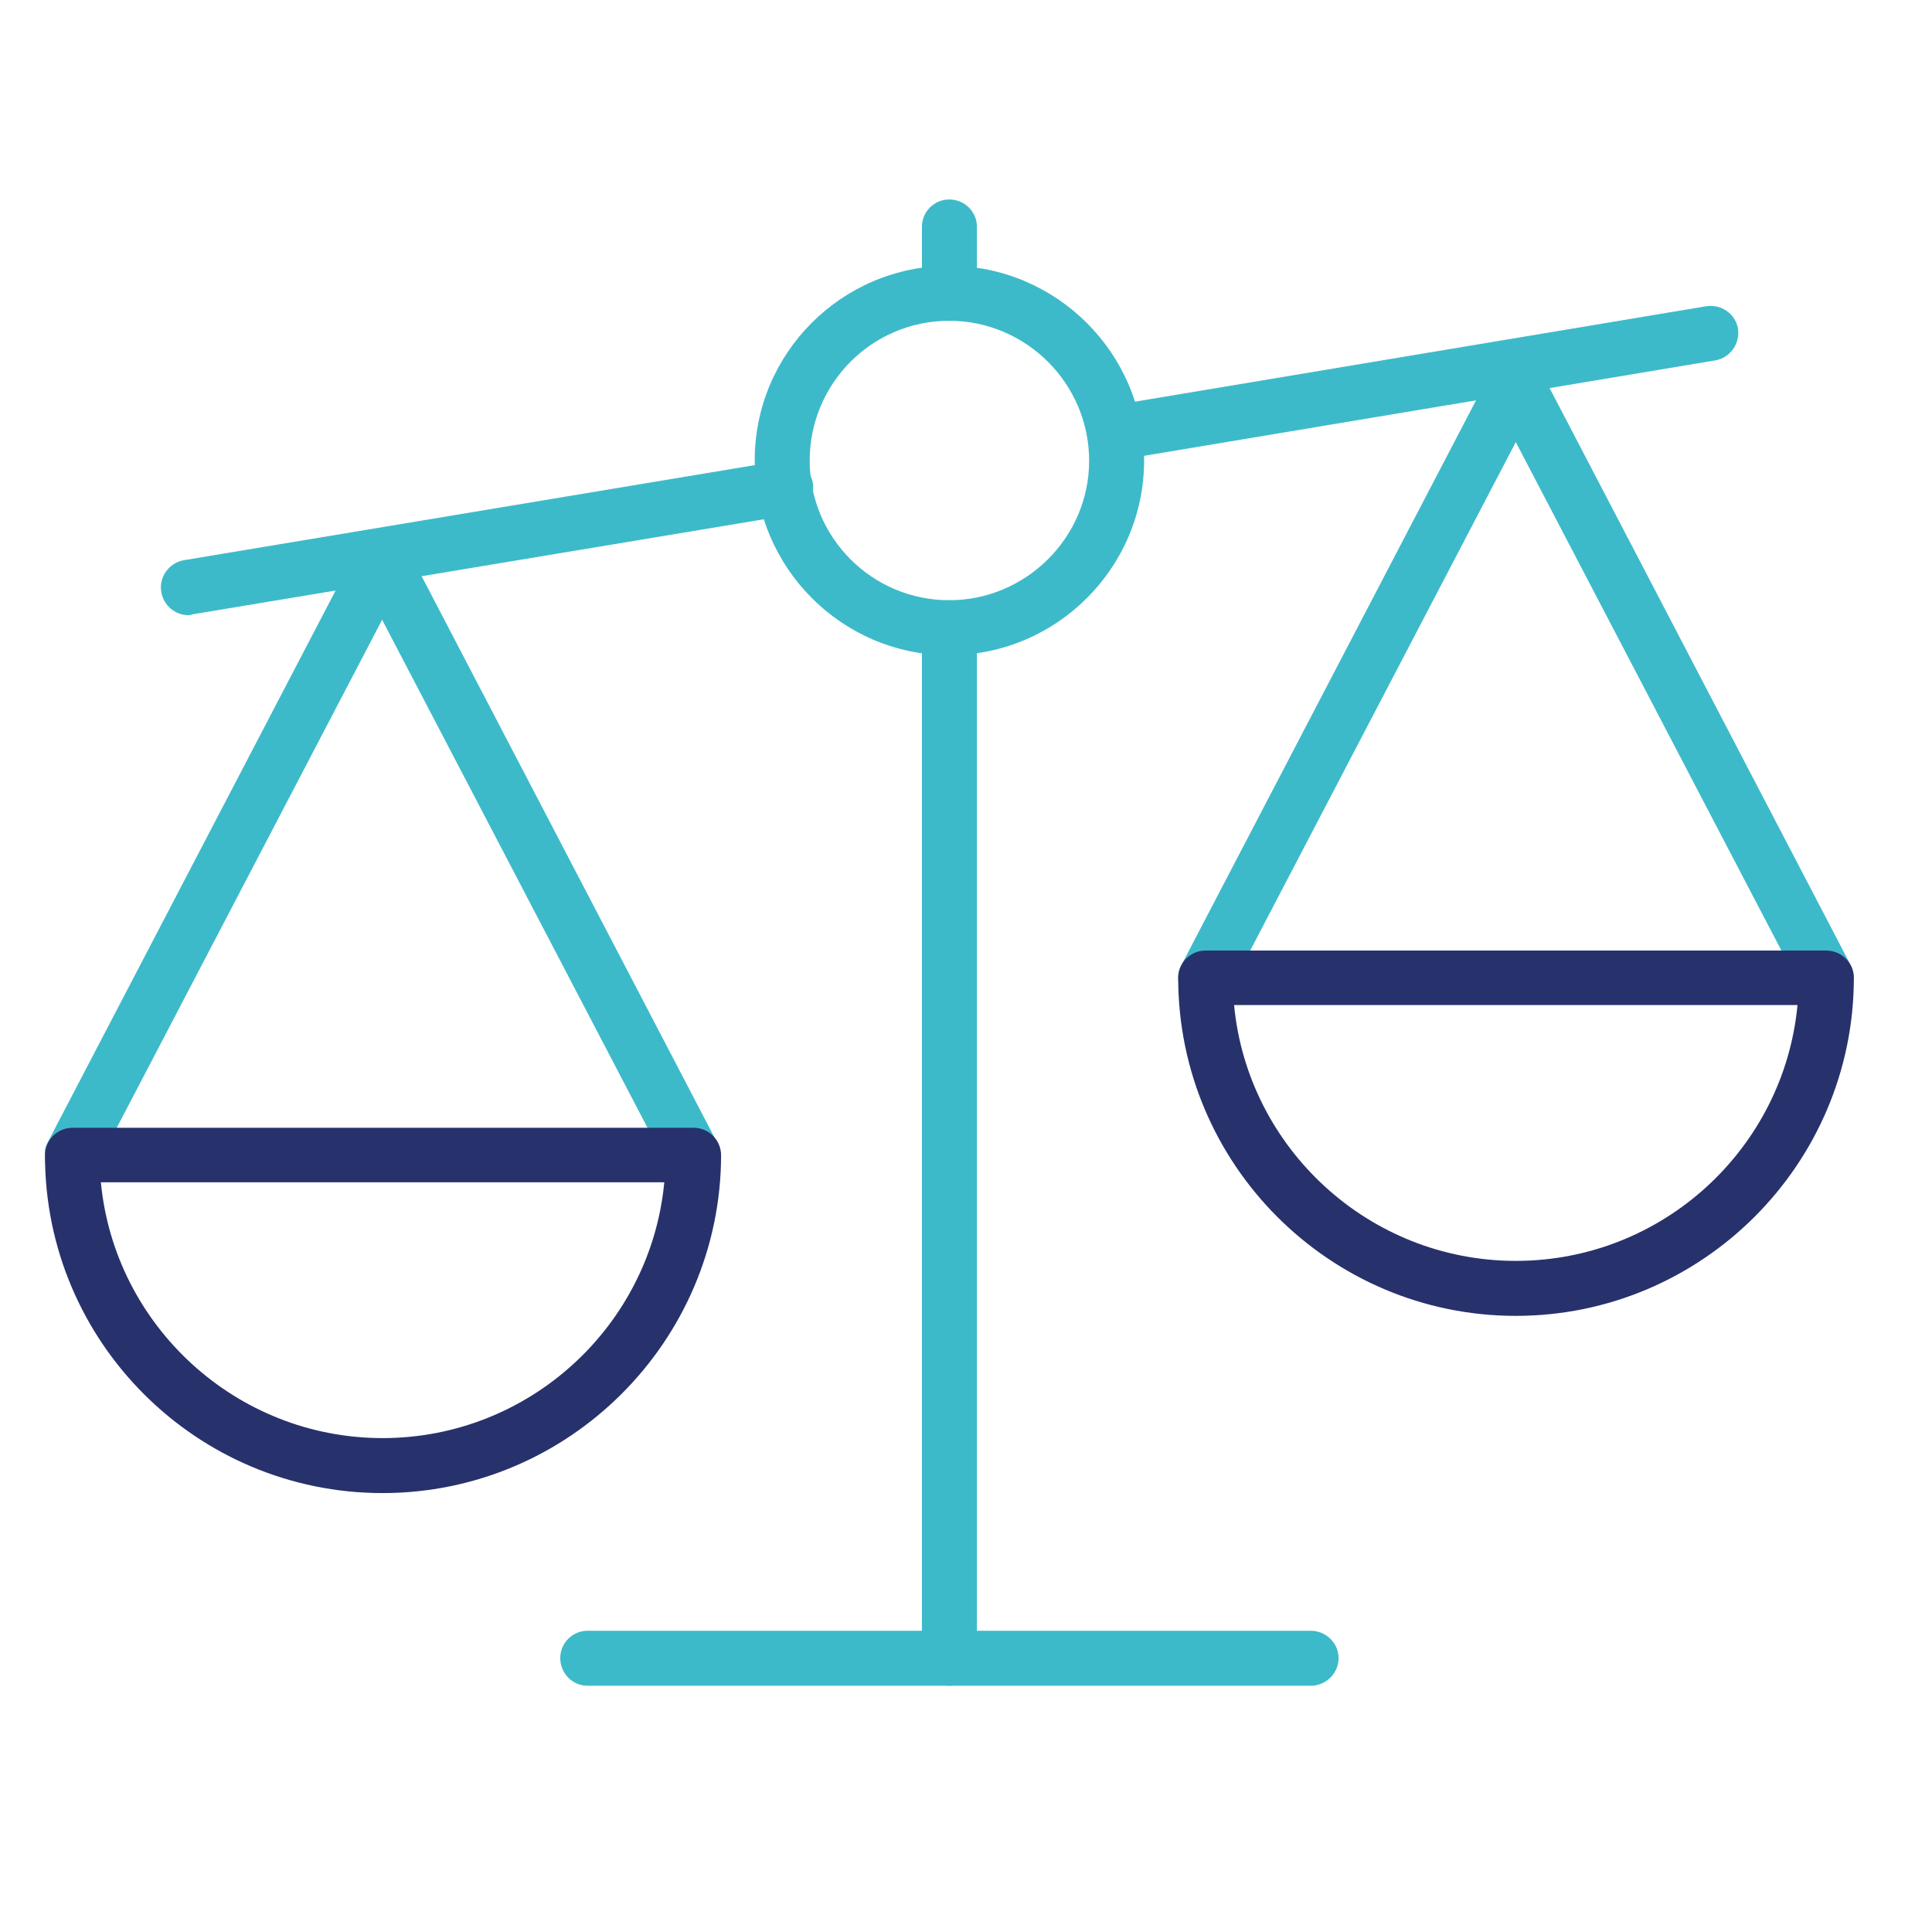
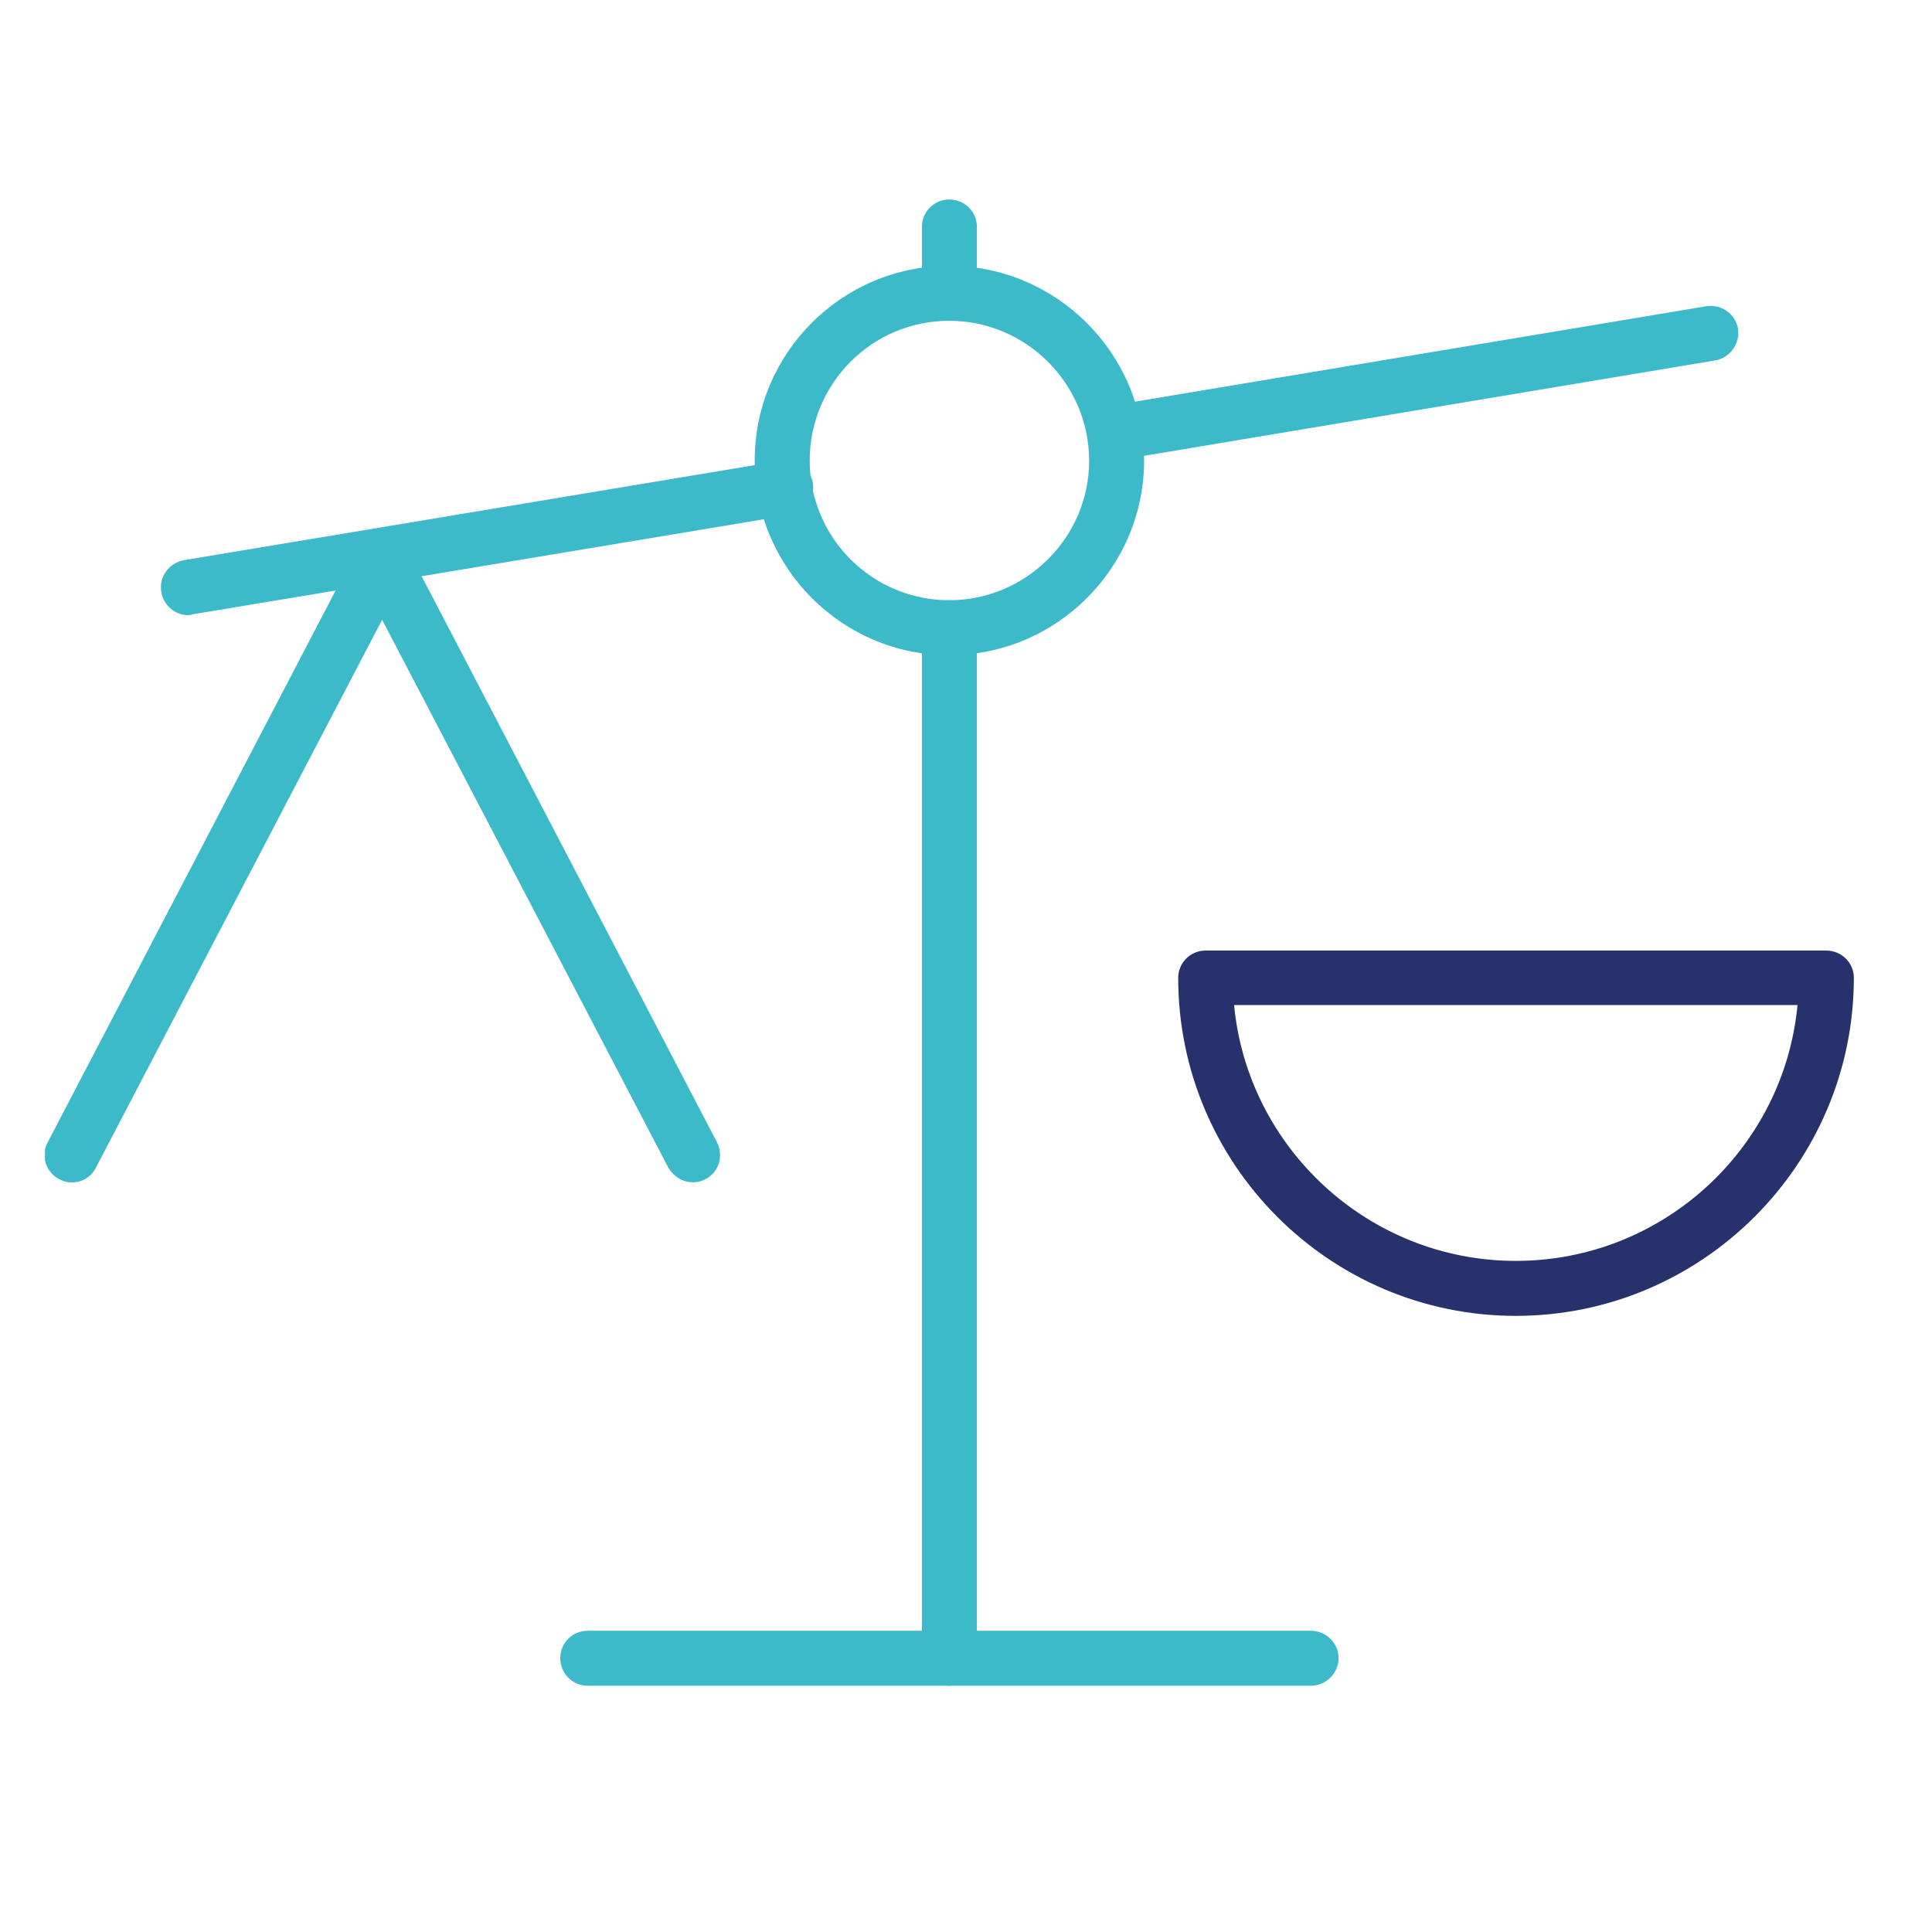
<svg xmlns="http://www.w3.org/2000/svg" xmlns:xlink="http://www.w3.org/1999/xlink" version="1.1" id="Слой_1" x="0" y="0" viewBox="0 0 425.2 425.2" xml:space="preserve">
  <style>.st0{fill:#3dbac9}</style>
  <path class="st0" d="M246 101.2c-2.9 0-5.5-2.1-5.9-5-.6-3.3 1.6-6.4 4.9-7l130.5-21.8c3.3-.5 6.4 1.6 7 4.9.5 3.3-1.7 6.4-4.9 7l-130.5 21.8c-.5.1-.8.1-1.1.1zM41.5 135.4c-2.9 0-5.5-2.1-6-5.1-.6-3.3 1.7-6.4 4.9-7l131.5-21.9c3.4-.6 6.4 1.6 7 4.9.5 3.3-1.7 6.4-4.9 7L42.4 135.2c-.3.1-.7.2-.9.2z" />
-   <path class="st0" d="M265.3 221.2c-.9 0-1.9-.2-2.8-.7-2.9-1.5-4.1-5.2-2.5-8.1l68.3-130.9c2.1-4 8.7-4 10.7 0l68.3 130.9c1.5 3 .4 6.6-2.5 8.1-3 1.5-6.6.4-8.2-2.6l-63-120.6-63 120.6c-1 2.1-3.1 3.3-5.3 3.3z" />
  <path d="M333.6 289.6c-41 0-74.3-33.4-74.3-74.4 0-3.3 2.7-6 6-6h136.6c3.4 0 6.1 2.7 6.1 6 0 41-33.4 74.4-74.4 74.4zm-62-68.4c3 31.5 29.7 56.3 62 56.3s59-24.7 62-56.3h-124z" fill="#27326c" />
  <defs>
    <path id="SVGID_1_" d="M9.9 41.7h405.3v343.8H9.9z" />
  </defs>
  <clipPath id="SVGID_2_">
    <use xlink:href="#SVGID_1_" overflow="visible" />
  </clipPath>
  <path d="M152.5 260.2c-2.2 0-4.2-1.2-5.4-3.2l-63-120.6-63 120.6c-1.5 3-5.2 4.1-8.1 2.5-2.9-1.5-4.1-5.2-2.5-8.1l68.3-130.9c2.1-4 8.6-4 10.7 0l68.3 130.9c1.5 3 .4 6.6-2.5 8.1-.9.5-1.8.7-2.8.7z" clip-path="url(#SVGID_2_)" fill="#3dbac9" />
  <defs>
-     <path id="SVGID_3_" d="M9.9 41.7h405.3v343.8H9.9z" />
-   </defs>
+     </defs>
  <clipPath id="SVGID_4_">
    <use xlink:href="#SVGID_3_" overflow="visible" />
  </clipPath>
-   <path d="M84.2 328.6c-41 0-74.3-33.3-74.3-74.3 0-3.4 2.7-6.1 6.1-6.1h136.6c3.4 0 6.1 2.7 6.1 6.1-.1 40.9-33.5 74.3-74.5 74.3zm-62-68.4c3 31.5 29.7 56.3 62 56.3s59-24.7 62-56.3h-124z" clip-path="url(#SVGID_4_)" fill="#27326c" />
  <path class="st0" d="M208.9 144.2c-23.6 0-42.8-19.3-42.8-42.9s19.2-42.8 42.8-42.8 42.9 19.3 42.9 42.8c0 23.7-19.3 42.9-42.9 42.9zm0-73.6c-17 0-30.7 13.8-30.7 30.8s13.8 30.7 30.7 30.7 30.8-13.8 30.8-30.7-13.8-30.8-30.8-30.8z" />
  <path class="st0" d="M208.9 371c-3.3 0-6-2.7-6-6.1V138.1c0-3.3 2.7-6 6-6 3.4 0 6.1 2.7 6.1 6v226.8c0 3.4-2.7 6.1-6.1 6.1zM208.9 70.6c-3.3 0-6-2.7-6-6V49.9c0-3.3 2.7-6 6-6 3.4 0 6.1 2.7 6.1 6v14.7c0 3.3-2.7 6-6.1 6z" />
  <path class="st0" d="M288.5 371H129.3c-3.3 0-6-2.7-6-6.1 0-3.3 2.7-6 6-6h159.2c3.3 0 6.1 2.7 6.1 6 0 3.4-2.8 6.1-6.1 6.1z" />
</svg>